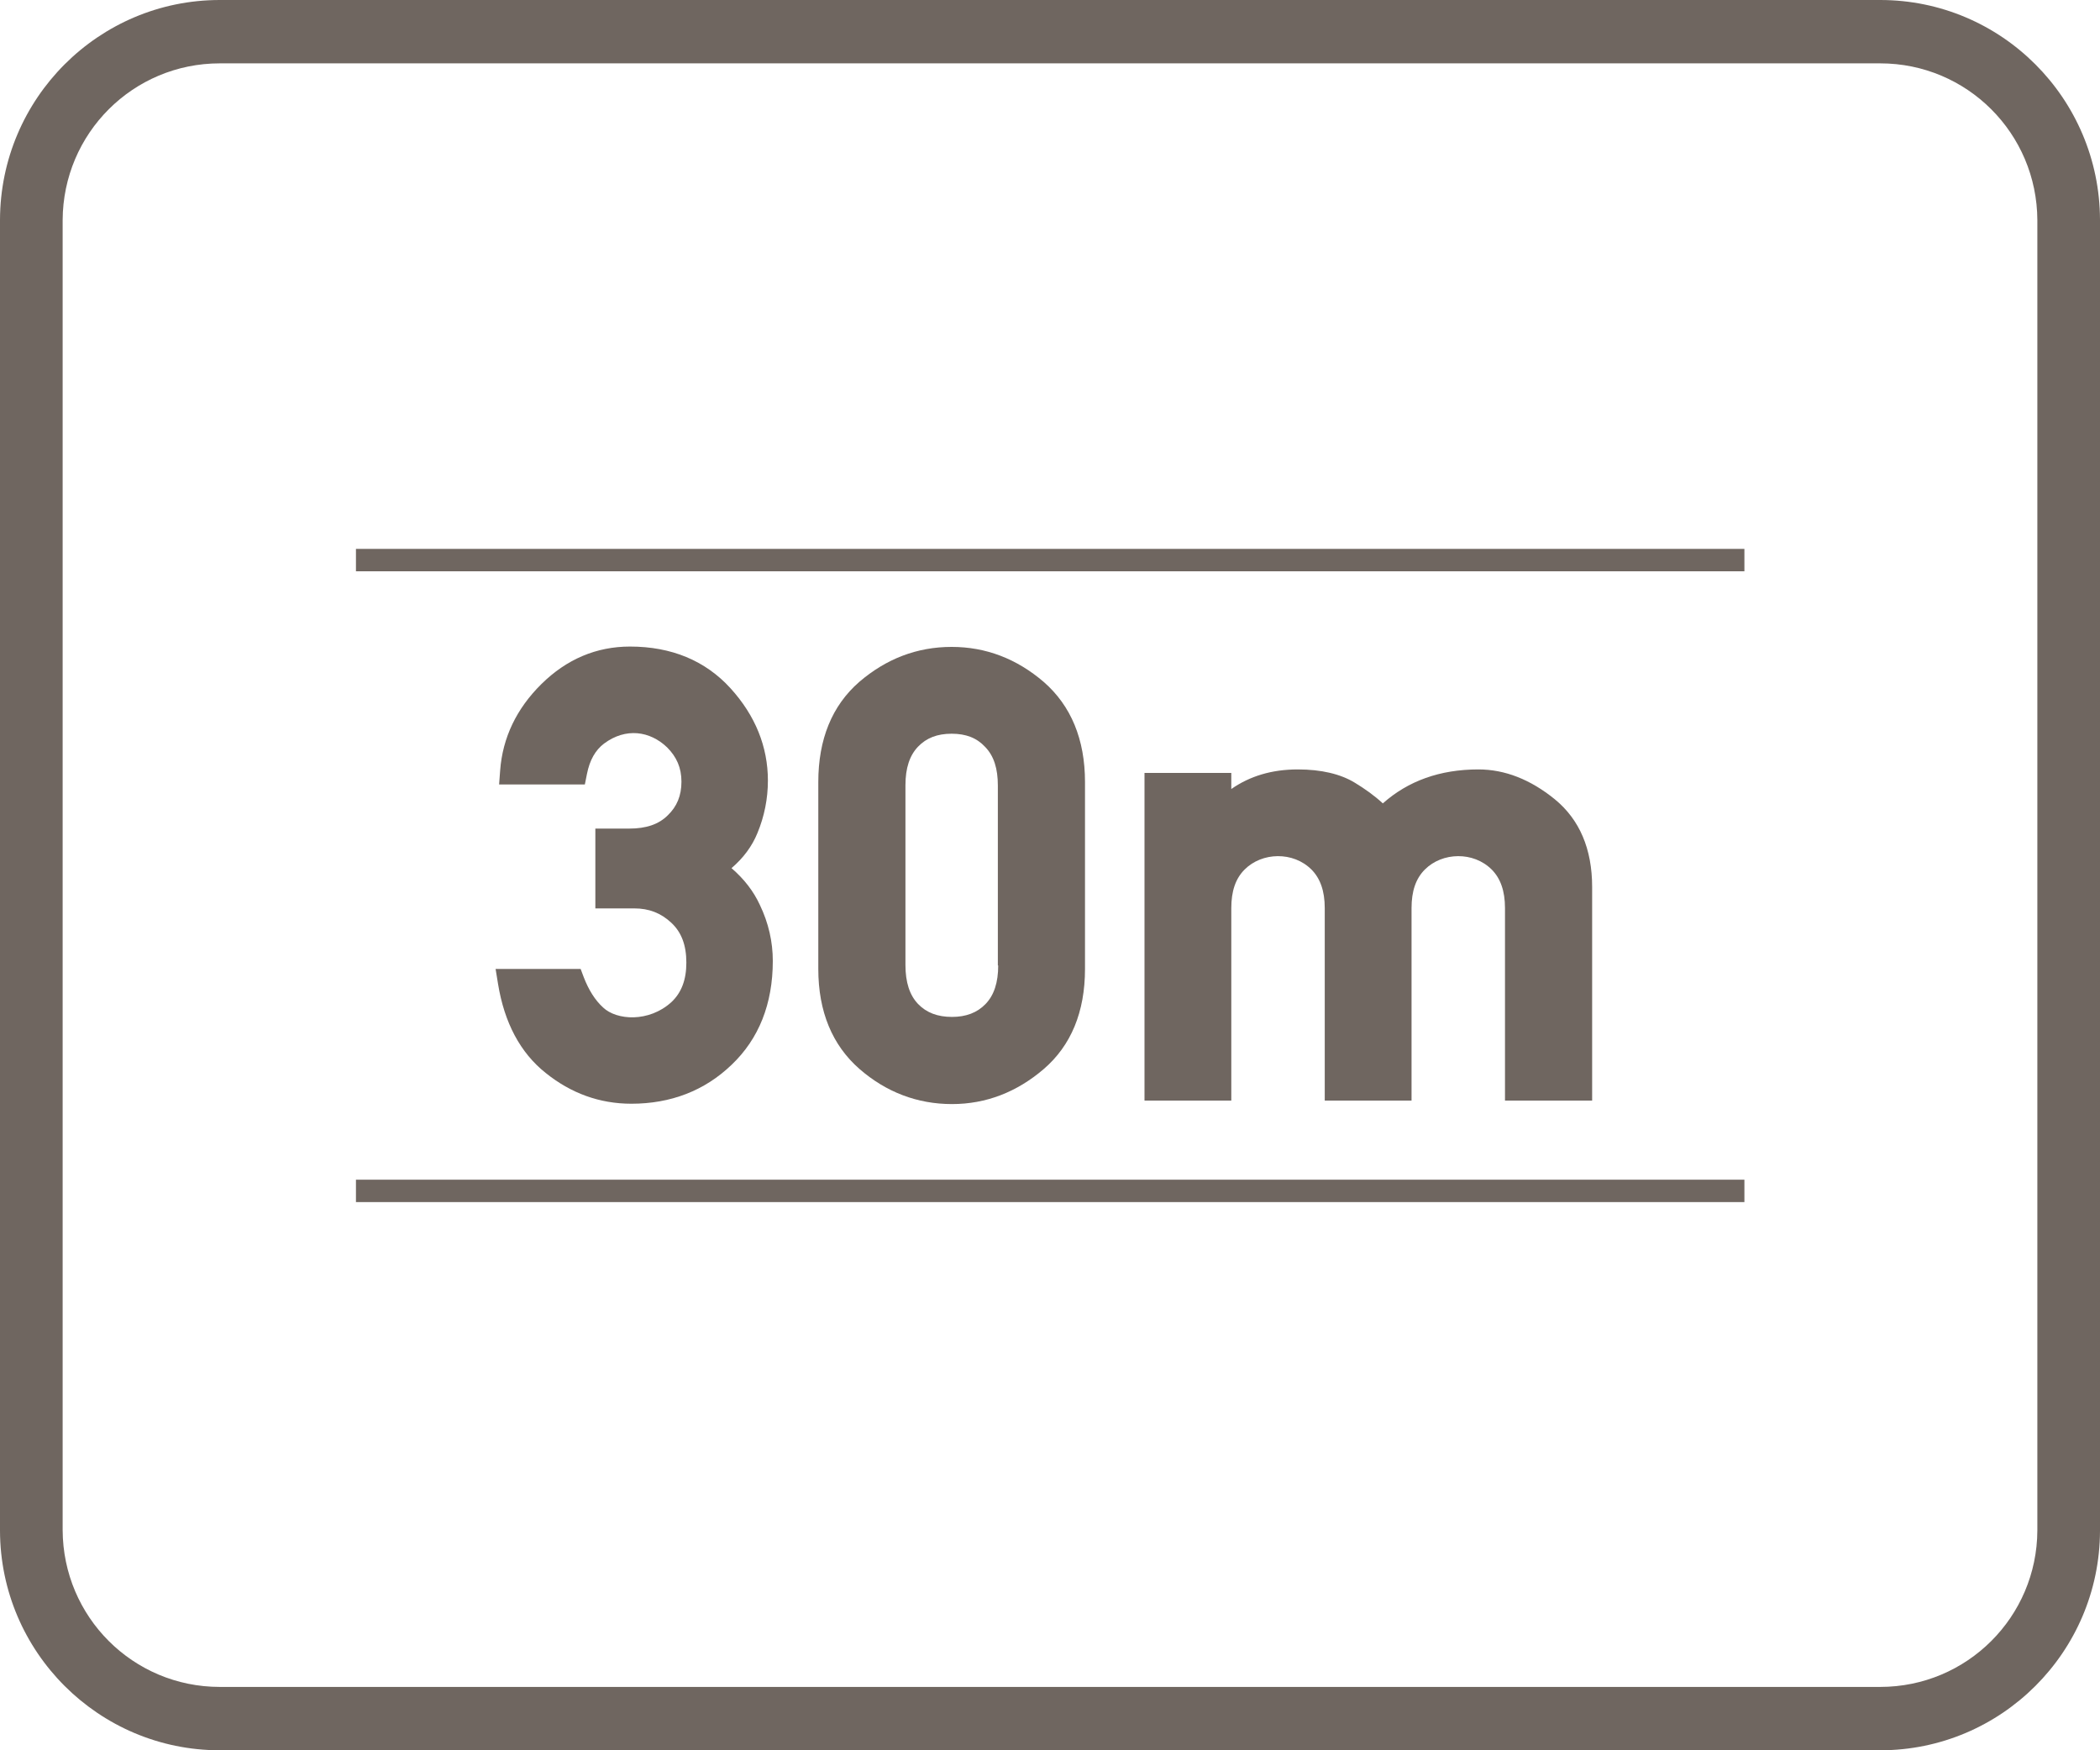
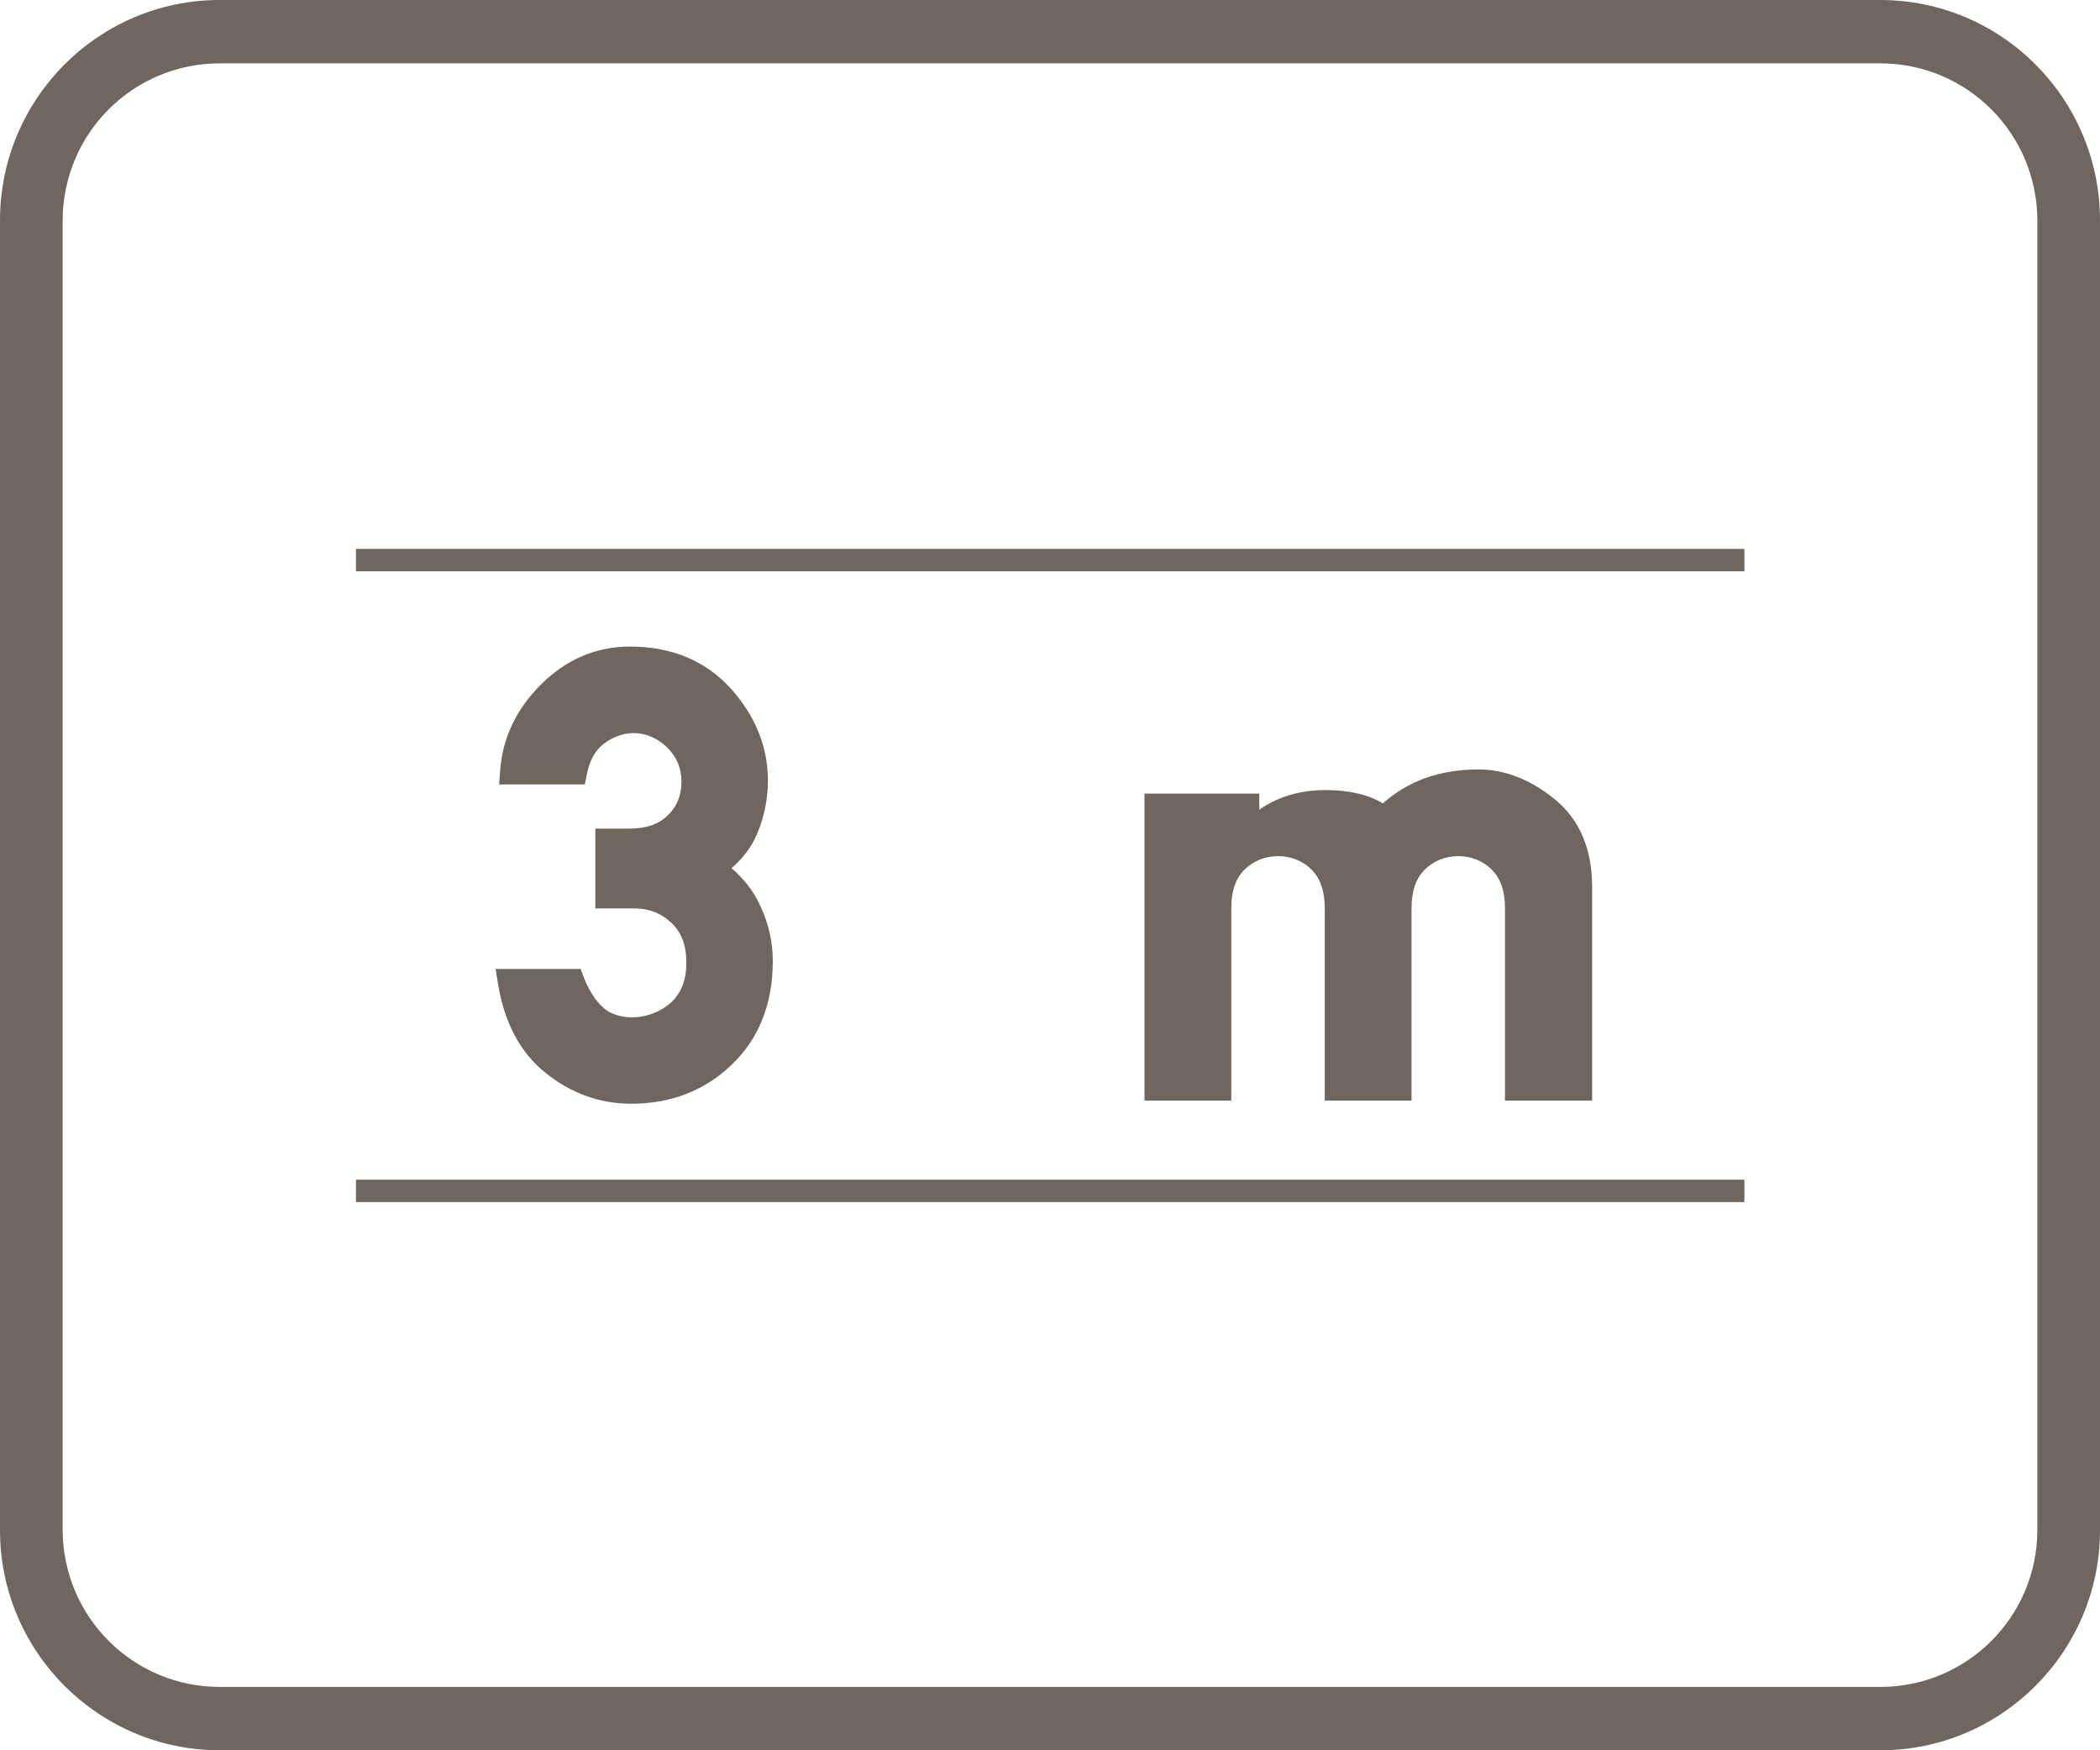
<svg xmlns="http://www.w3.org/2000/svg" version="1.1" id="Layer_1" x="0px" y="0px" viewBox="0 0 60 50" style="enable-background:new 0 0 60 50;" xml:space="preserve">
  <style type="text/css">
	.st0{fill:#6F6660;}
	.st1{fill-rule:evenodd;clip-rule:evenodd;fill:#6F6660;}
	.st2{fill:#FFFFFF;}
	.st3{fill:#6F6660;stroke:#6F6660;stroke-width:0.25;stroke-miterlimit:10;}
	.st4{enable-background:new    ;}
	.st5{fill:none;}
	.st6{fill:none;stroke:#6F6660;stroke-width:1.5;stroke-linecap:round;stroke-linejoin:round;stroke-miterlimit:10;}
	.st7{fill:none;stroke:#6F6660;stroke-miterlimit:10;}
	.st8{fill:#6F6660;stroke:#6F6660;stroke-width:0.5;stroke-miterlimit:10;}
	.st9{fill:#6F6660;stroke:#6F6660;stroke-linecap:round;stroke-miterlimit:10;}
	.st10{fill:#6F6660;stroke:#6F6660;stroke-width:0.75;stroke-linecap:round;stroke-miterlimit:10;}
	.st11{fill:#F2A803;stroke:#6F6660;stroke-width:0.75;stroke-linecap:round;stroke-miterlimit:10;}
	.st12{fill:none;stroke:#6F6660;stroke-width:0.5;stroke-miterlimit:10;}
	.st13{fill:none;stroke:#6F6660;stroke-width:0.951;stroke-linecap:round;stroke-linejoin:round;stroke-miterlimit:10;}
	.st14{fill:none;stroke:#6F6660;stroke-width:0.762;stroke-linecap:round;stroke-linejoin:round;stroke-miterlimit:10;}
	.st15{fill:none;stroke:#6F6660;stroke-linecap:round;stroke-linejoin:round;stroke-miterlimit:10;}
	.st16{fill:none;stroke:#6F6660;stroke-width:0.75;stroke-linecap:round;stroke-linejoin:round;stroke-miterlimit:10;}
	.st17{fill:none;stroke:#6F6660;stroke-width:0.432;stroke-linecap:round;stroke-linejoin:round;stroke-miterlimit:10;}
</style>
  <g>
    <path class="st0" d="M53.72,0H6.28C2.82,0,0.01,2.81,0,6.28v0.01v37.43v0.01c0.01,3.46,2.82,6.27,6.28,6.27h47.44   c3.46,0,6.27-2.81,6.28-6.27v-0.01V6.29V6.28C59.99,2.81,57.18,0,53.72,0z M53.72,48.19H6.28c-2.48,0-4.48-2-4.49-4.48V6.29   C1.8,3.81,3.8,1.81,6.28,1.81h47.44c2.48,0,4.48,2,4.49,4.48v37.43C58.2,46.19,56.2,48.19,53.72,48.19z" />
    <path class="st0" d="M17.23,28.78c-0.23-0.21-0.41-0.5-0.55-0.86l-0.09-0.24h-2.43l0.07,0.43c0.18,1.1,0.63,1.96,1.36,2.54   c0.72,0.58,1.54,0.88,2.45,0.88c1.12,0,2.09-0.37,2.86-1.11c0.78-0.74,1.18-1.74,1.18-2.97c0-0.54-0.12-1.08-0.37-1.6   c-0.18-0.39-0.45-0.74-0.81-1.05c0.34-0.29,0.59-0.63,0.74-1c0.2-0.48,0.3-0.99,0.3-1.5c0-0.97-0.36-1.86-1.07-2.64   c-0.72-0.79-1.69-1.19-2.87-1.19c-0.96,0-1.81,0.36-2.53,1.07c-0.71,0.7-1.11,1.53-1.18,2.47l-0.03,0.4h2.45l0.06-0.3   c0.08-0.4,0.24-0.68,0.49-0.87c0.62-0.46,1.31-0.36,1.8,0.11c0.27,0.27,0.41,0.58,0.41,0.98c0,0.4-0.13,0.71-0.39,0.96   c-0.26,0.26-0.62,0.38-1.1,0.38h-0.97v2.28h1.11c0.42,0,0.76,0.13,1.06,0.41c0.29,0.27,0.43,0.64,0.43,1.14   c0,0.49-0.14,0.86-0.43,1.13C18.54,29.21,17.62,29.15,17.23,28.78z" />
-     <path class="st0" d="M29.82,30.54C30.6,29.87,31,28.91,31,27.68v-5.34c0-1.22-0.4-2.18-1.18-2.86c-0.77-0.66-1.65-1-2.63-1   c-0.99,0-1.87,0.34-2.64,1c-0.78,0.68-1.17,1.64-1.17,2.86v5.34c0,1.22,0.4,2.18,1.18,2.86c0.76,0.66,1.65,1,2.64,1   C28.17,31.54,29.05,31.2,29.82,30.54z M28.52,27.58c0,0.49-0.12,0.85-0.36,1.1c-0.24,0.25-0.56,0.37-0.96,0.37   c-0.41,0-0.73-0.12-0.97-0.37c-0.24-0.25-0.36-0.62-0.36-1.11v-5.14c0-0.49,0.12-0.85,0.36-1.1c0.24-0.25,0.55-0.37,0.96-0.37   c0.41,0,0.72,0.12,0.96,0.38c0.25,0.26,0.36,0.62,0.36,1.1V27.58z" />
-     <path class="st0" d="M32.7,22.07v9.37h2.48v-5.5c0-0.48,0.12-0.84,0.38-1.1c0.5-0.5,1.39-0.52,1.91,0c0.25,0.25,0.38,0.61,0.38,1.1   v5.5h2.48v-5.5c0-0.48,0.12-0.84,0.38-1.1c0.5-0.5,1.39-0.52,1.91,0c0.25,0.25,0.38,0.61,0.38,1.1v5.5h2.49v-6.1   c0-1.09-0.36-1.93-1.07-2.51c-0.69-0.56-1.42-0.85-2.18-0.85c-1.1,0-2.01,0.33-2.73,0.97c-0.25-0.23-0.52-0.42-0.8-0.59   c-0.41-0.25-0.96-0.38-1.63-0.38c-0.74,0-1.37,0.19-1.9,0.56v-0.46H32.7z" />
+     <path class="st0" d="M32.7,22.07v9.37h2.48v-5.5c0-0.48,0.12-0.84,0.38-1.1c0.5-0.5,1.39-0.52,1.91,0c0.25,0.25,0.38,0.61,0.38,1.1   v5.5h2.48v-5.5c0-0.48,0.12-0.84,0.38-1.1c0.5-0.5,1.39-0.52,1.91,0c0.25,0.25,0.38,0.61,0.38,1.1v5.5h2.49v-6.1   c0-1.09-0.36-1.93-1.07-2.51c-0.69-0.56-1.42-0.85-2.18-0.85c-1.1,0-2.01,0.33-2.73,0.97c-0.41-0.25-0.96-0.38-1.63-0.38c-0.74,0-1.37,0.19-1.9,0.56v-0.46H32.7z" />
    <rect x="10.17" y="33.7" class="st0" width="39.67" height="0.64" />
    <rect x="10.17" y="15.68" class="st0" width="39.67" height="0.64" />
  </g>
</svg>